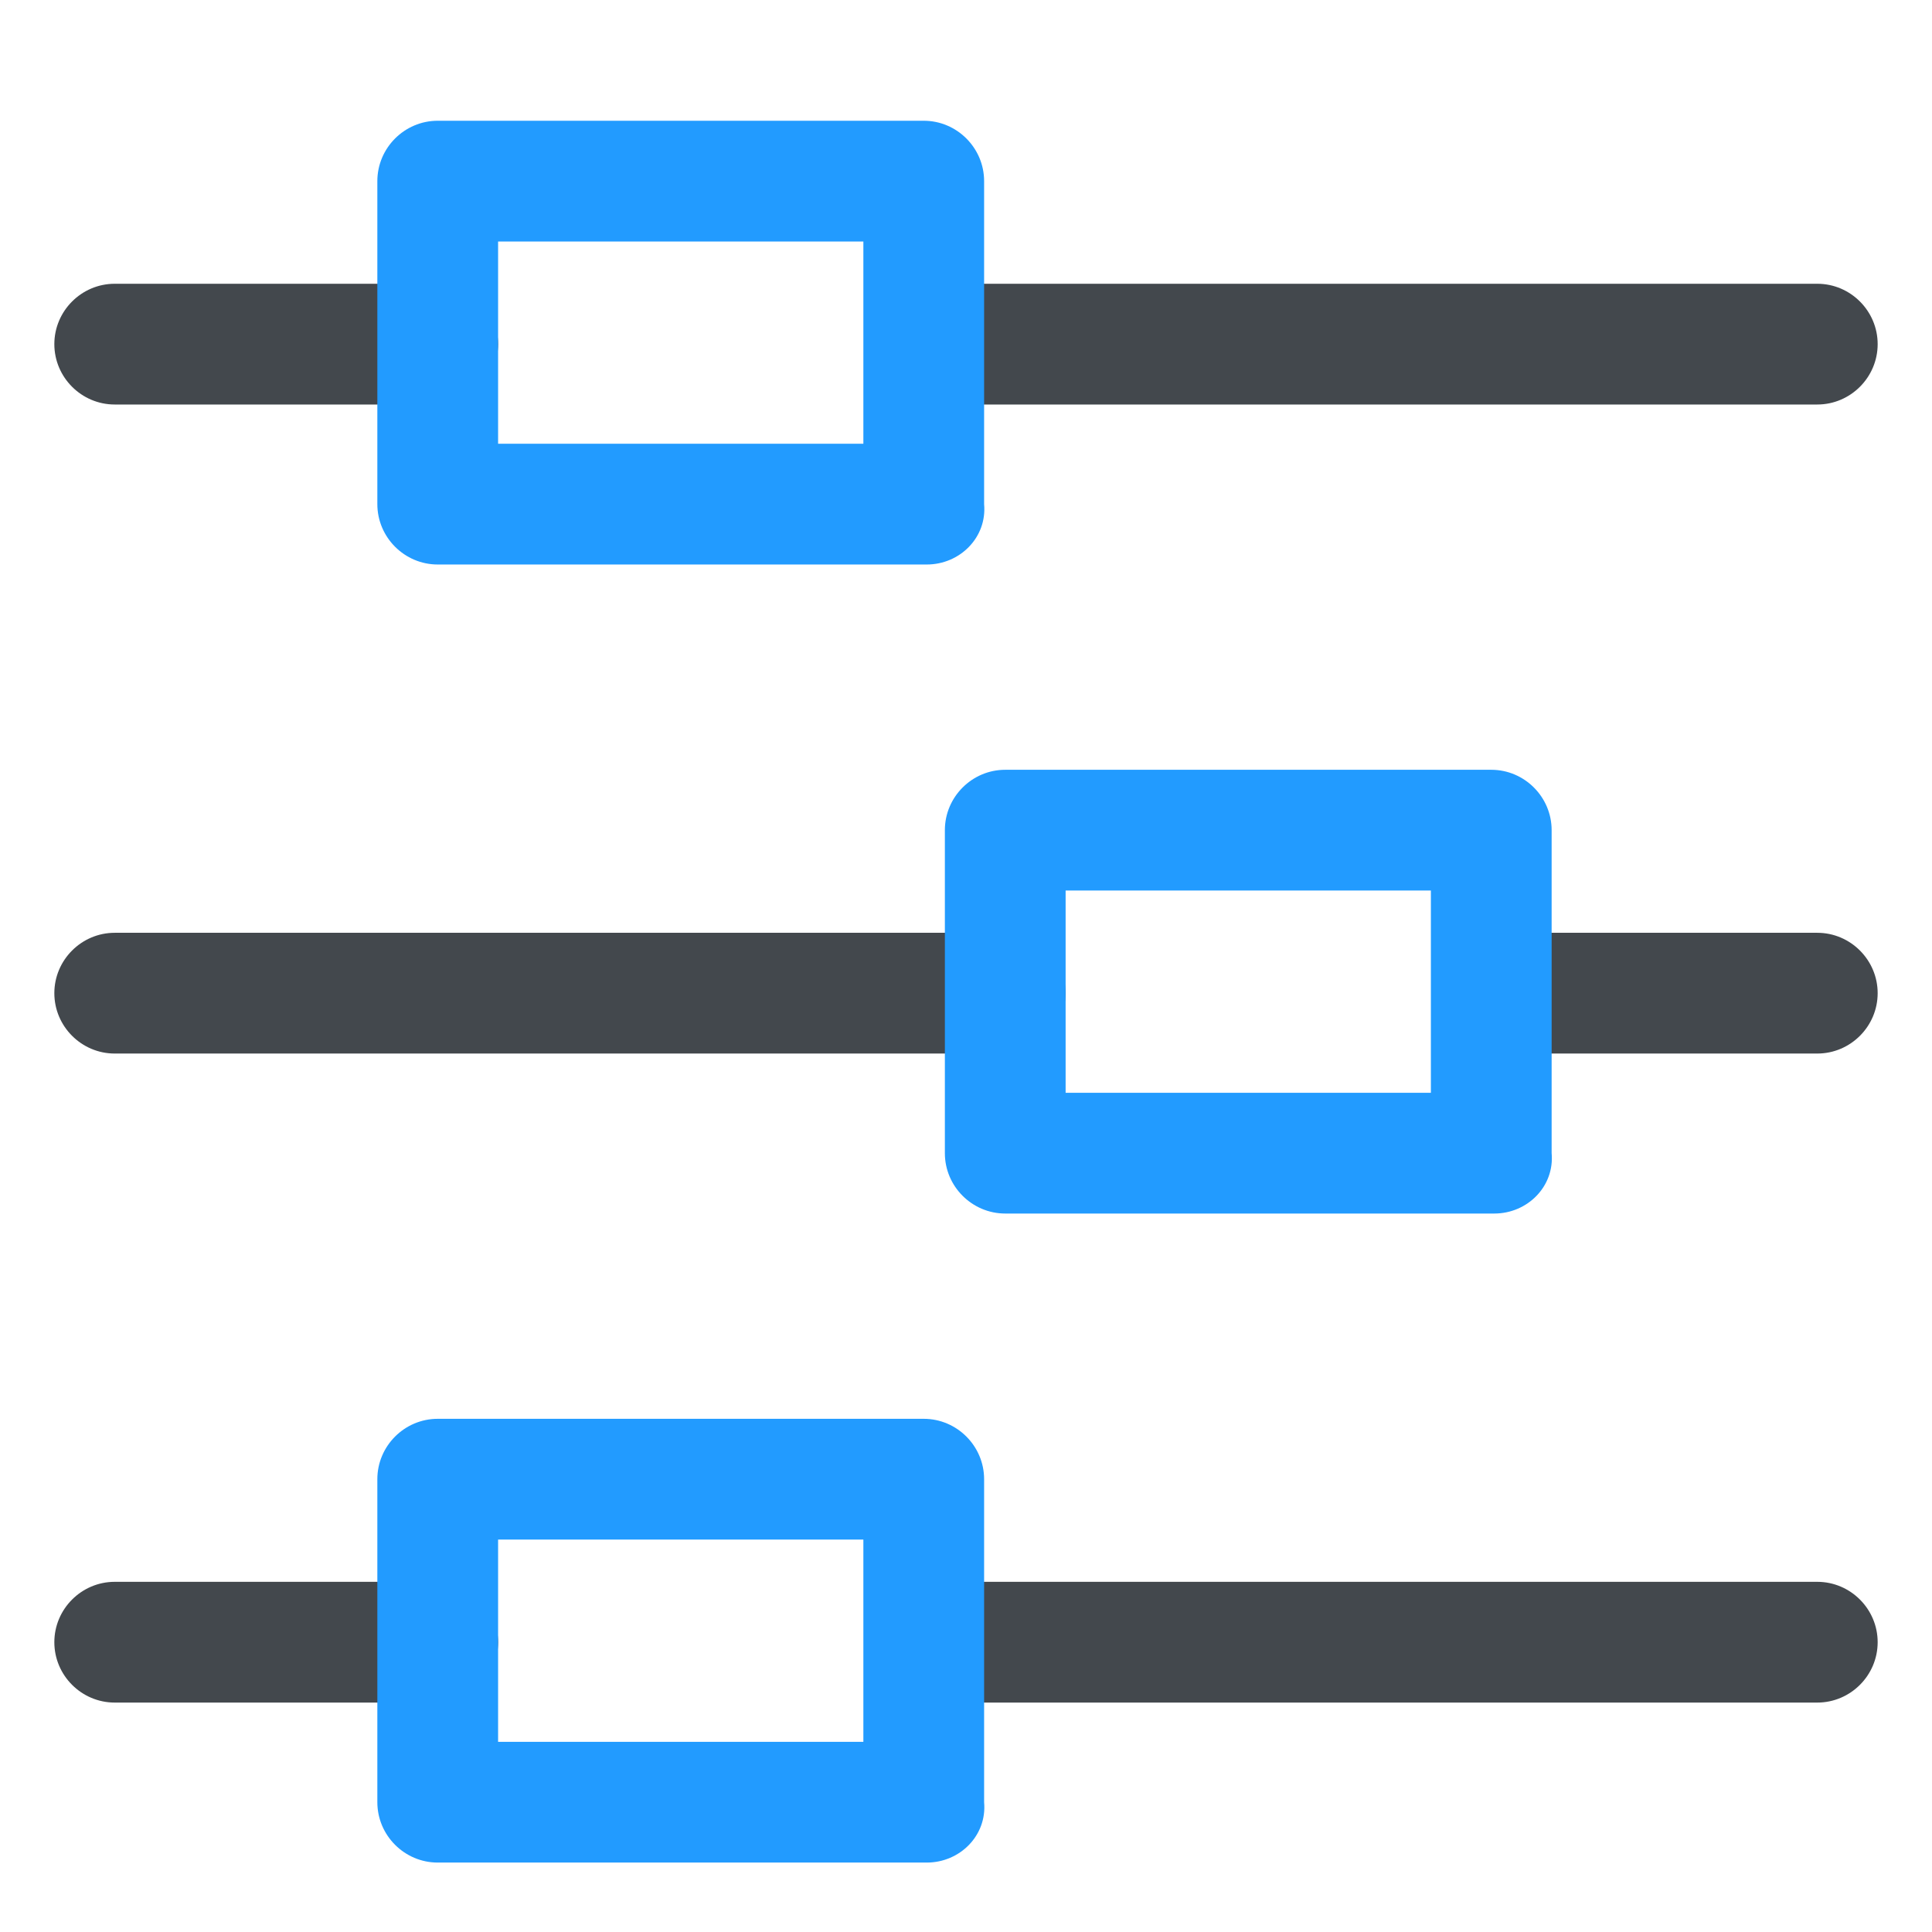
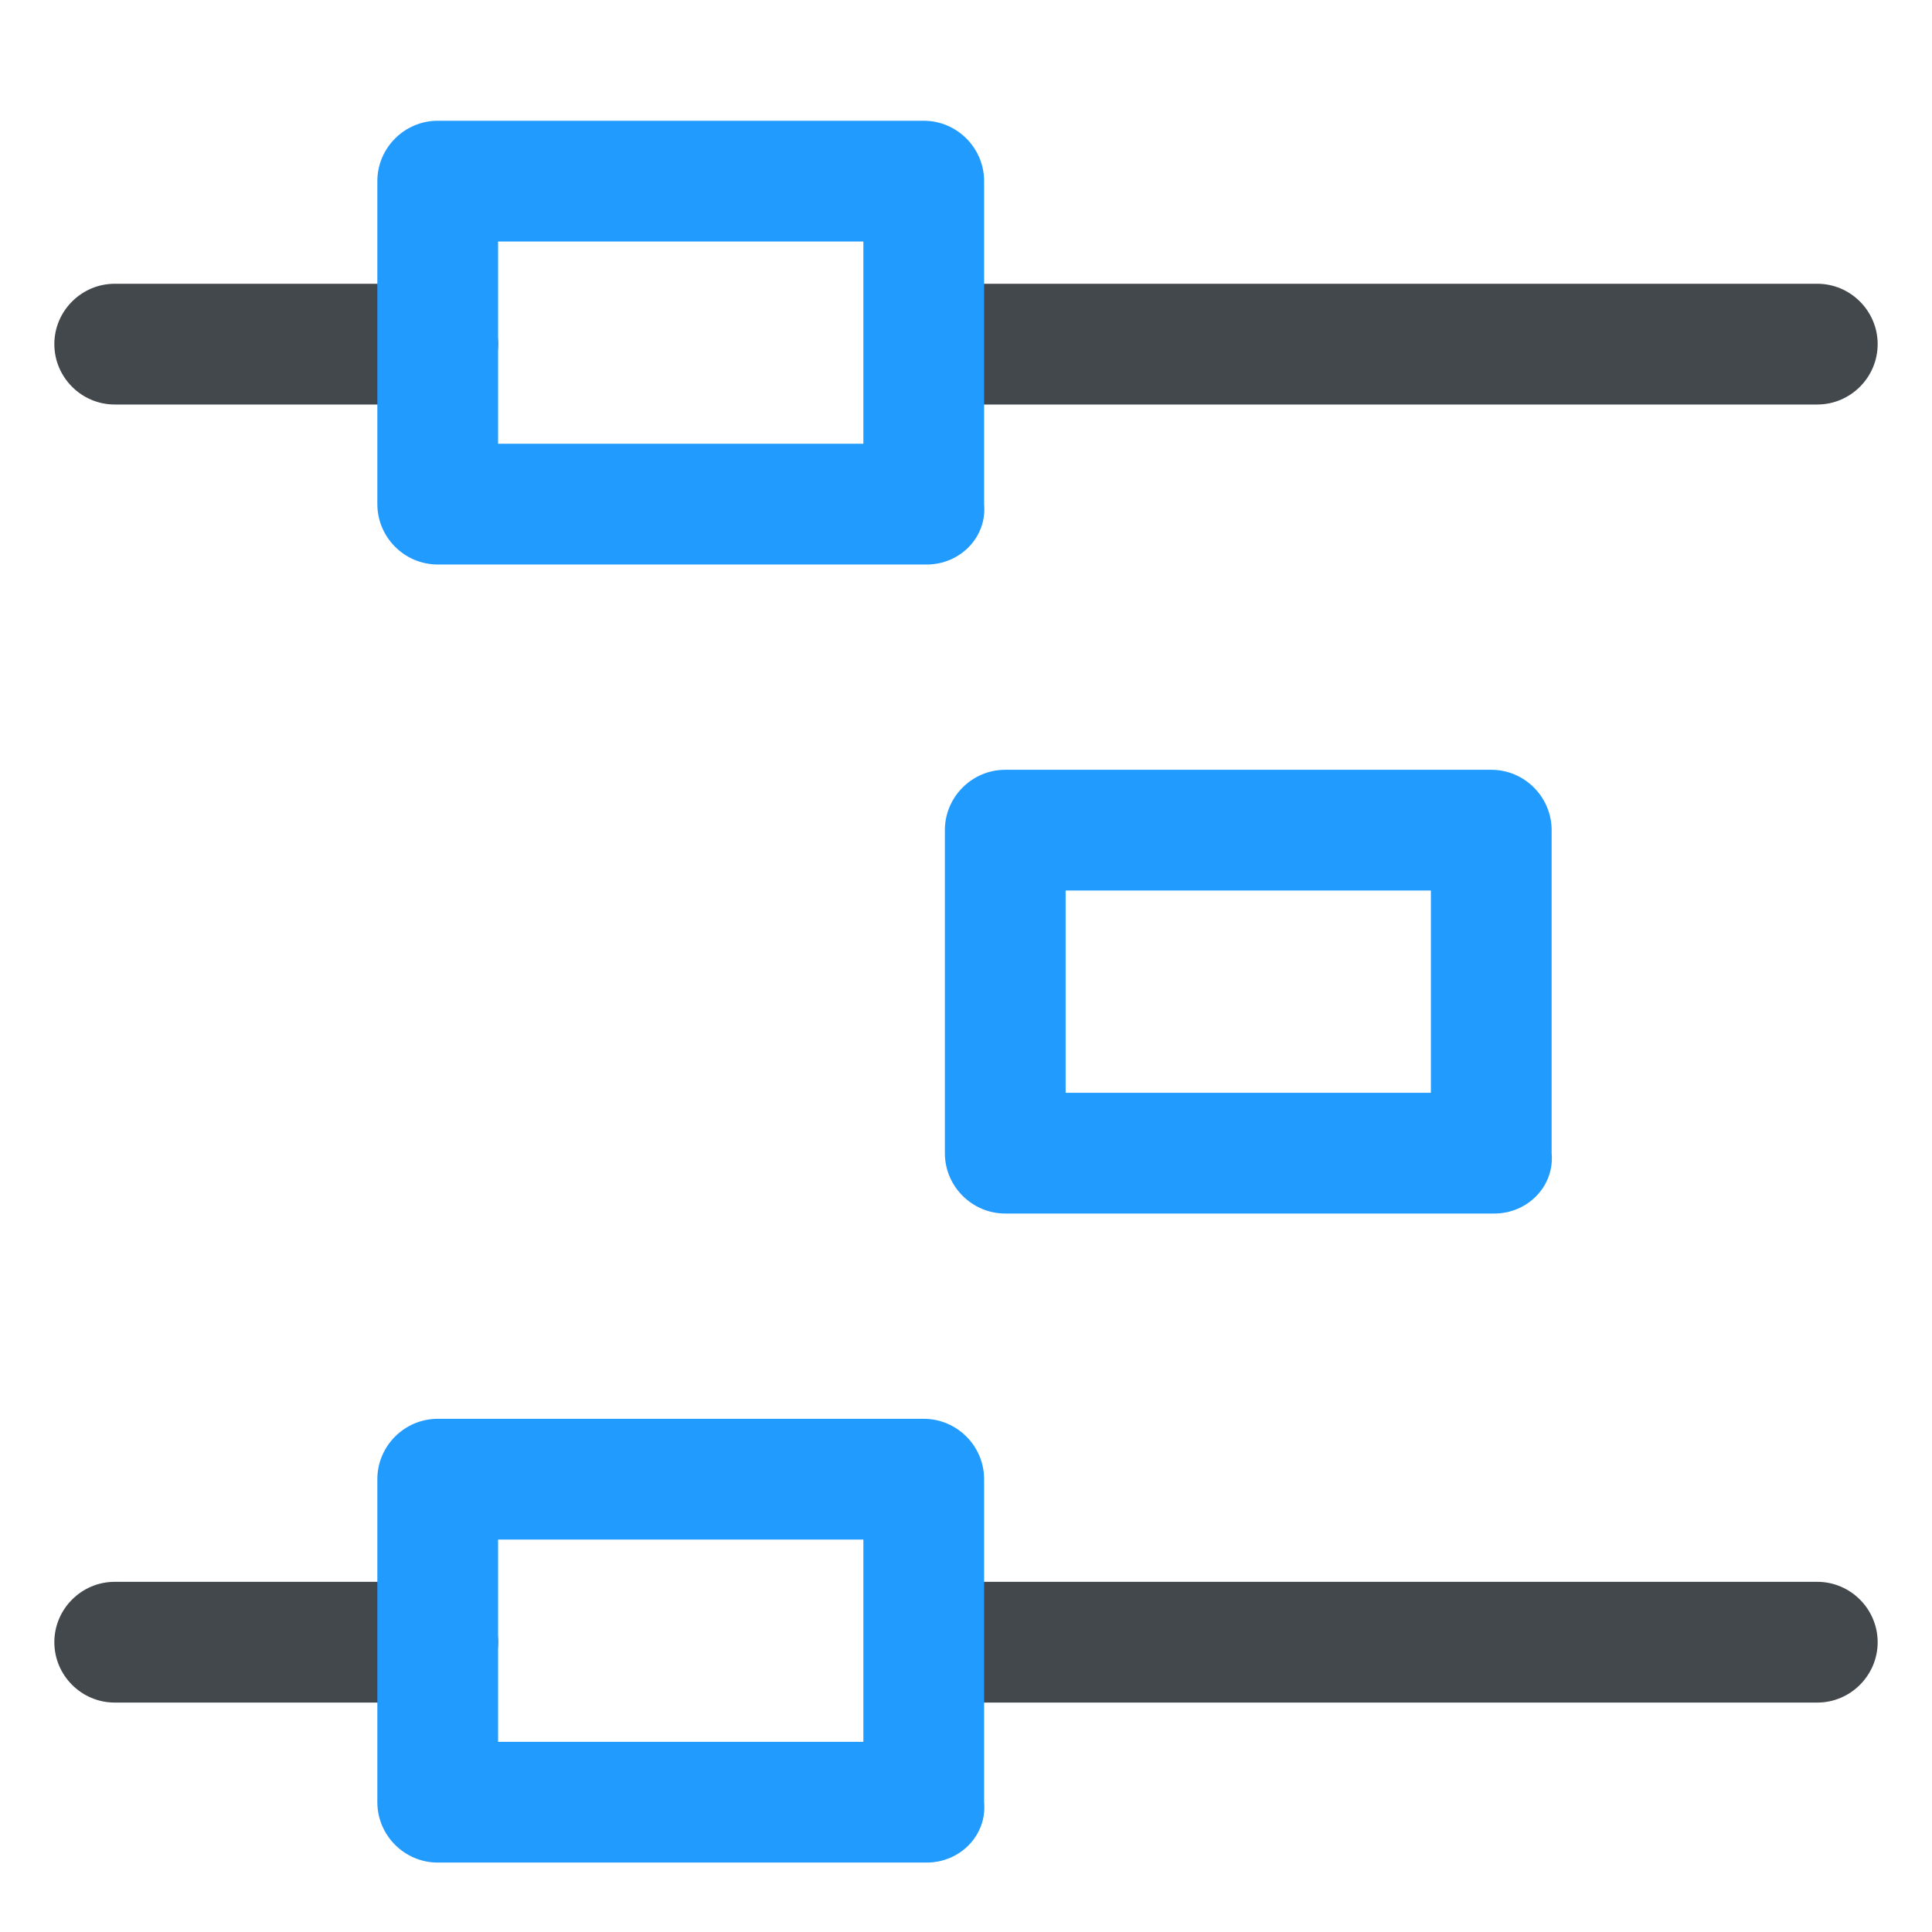
<svg xmlns="http://www.w3.org/2000/svg" t="1714097749254" class="icon" viewBox="0 0 1024 1024" version="1.1" p-id="7739" width="200" height="200">
  <path d="M232 214.4H60.8c-17.6 0-32-14.4-32-32s14.4-32 32-32h171.2c17.6 0 32 14.4 32 32s-14.4 32-32 32zM963.2 214.4H491.2c-17.6 0-32-14.4-32-32s14.4-32 32-32h472c17.6 0 32 14.4 32 32s-14.4 32-32 32z" fill="#43484D" p-id="7740" />
  <path d="M491.2 299.2H232c-17.6 0-32-14.4-32-32V96c0-17.6 14.4-32 32-32h257.6c17.6 0 32 14.4 32 32v171.2c1.6 17.6-12.8 32-30.4 32z m-227.2-64h193.6V128H264v107.2z" fill="#229BFF" p-id="7741" />
-   <path d="M963.2 558.4H792c-17.6 0-32-14.4-32-32s14.4-32 32-32h171.2c17.6 0 32 14.4 32 32s-14.4 32-32 32zM532.8 558.4H60.8c-17.6 0-32-14.4-32-32s14.4-32 32-32h472c17.6 0 32 14.4 32 32s-14.4 32-32 32z" fill="#43484D" p-id="7742" />
  <path d="M792 643.2H532.8c-17.6 0-32-14.4-32-32V440c0-17.6 14.4-32 32-32h257.6c17.6 0 32 14.4 32 32v171.2c1.6 17.6-12.8 32-30.4 32z m-227.2-64h193.6v-107.2H564.8v107.2z" fill="#229BFF" p-id="7743" />
  <path d="M232 902.4H60.8c-17.6 0-32-14.4-32-32s14.4-32 32-32h171.2c17.6 0 32 14.4 32 32s-14.4 32-32 32zM963.2 902.4H491.2c-17.6 0-32-14.4-32-32s14.4-32 32-32h472c17.6 0 32 14.4 32 32s-14.4 32-32 32z" fill="#43484D" p-id="7744" />
  <path d="M491.2 987.2H232c-17.6 0-32-14.4-32-32V784c0-17.6 14.4-32 32-32h257.6c17.6 0 32 14.4 32 32v171.2c1.6 17.6-12.8 32-30.4 32z m-227.2-64h193.6V816H264v107.2z" fill="#229BFF" p-id="7745" />
</svg>